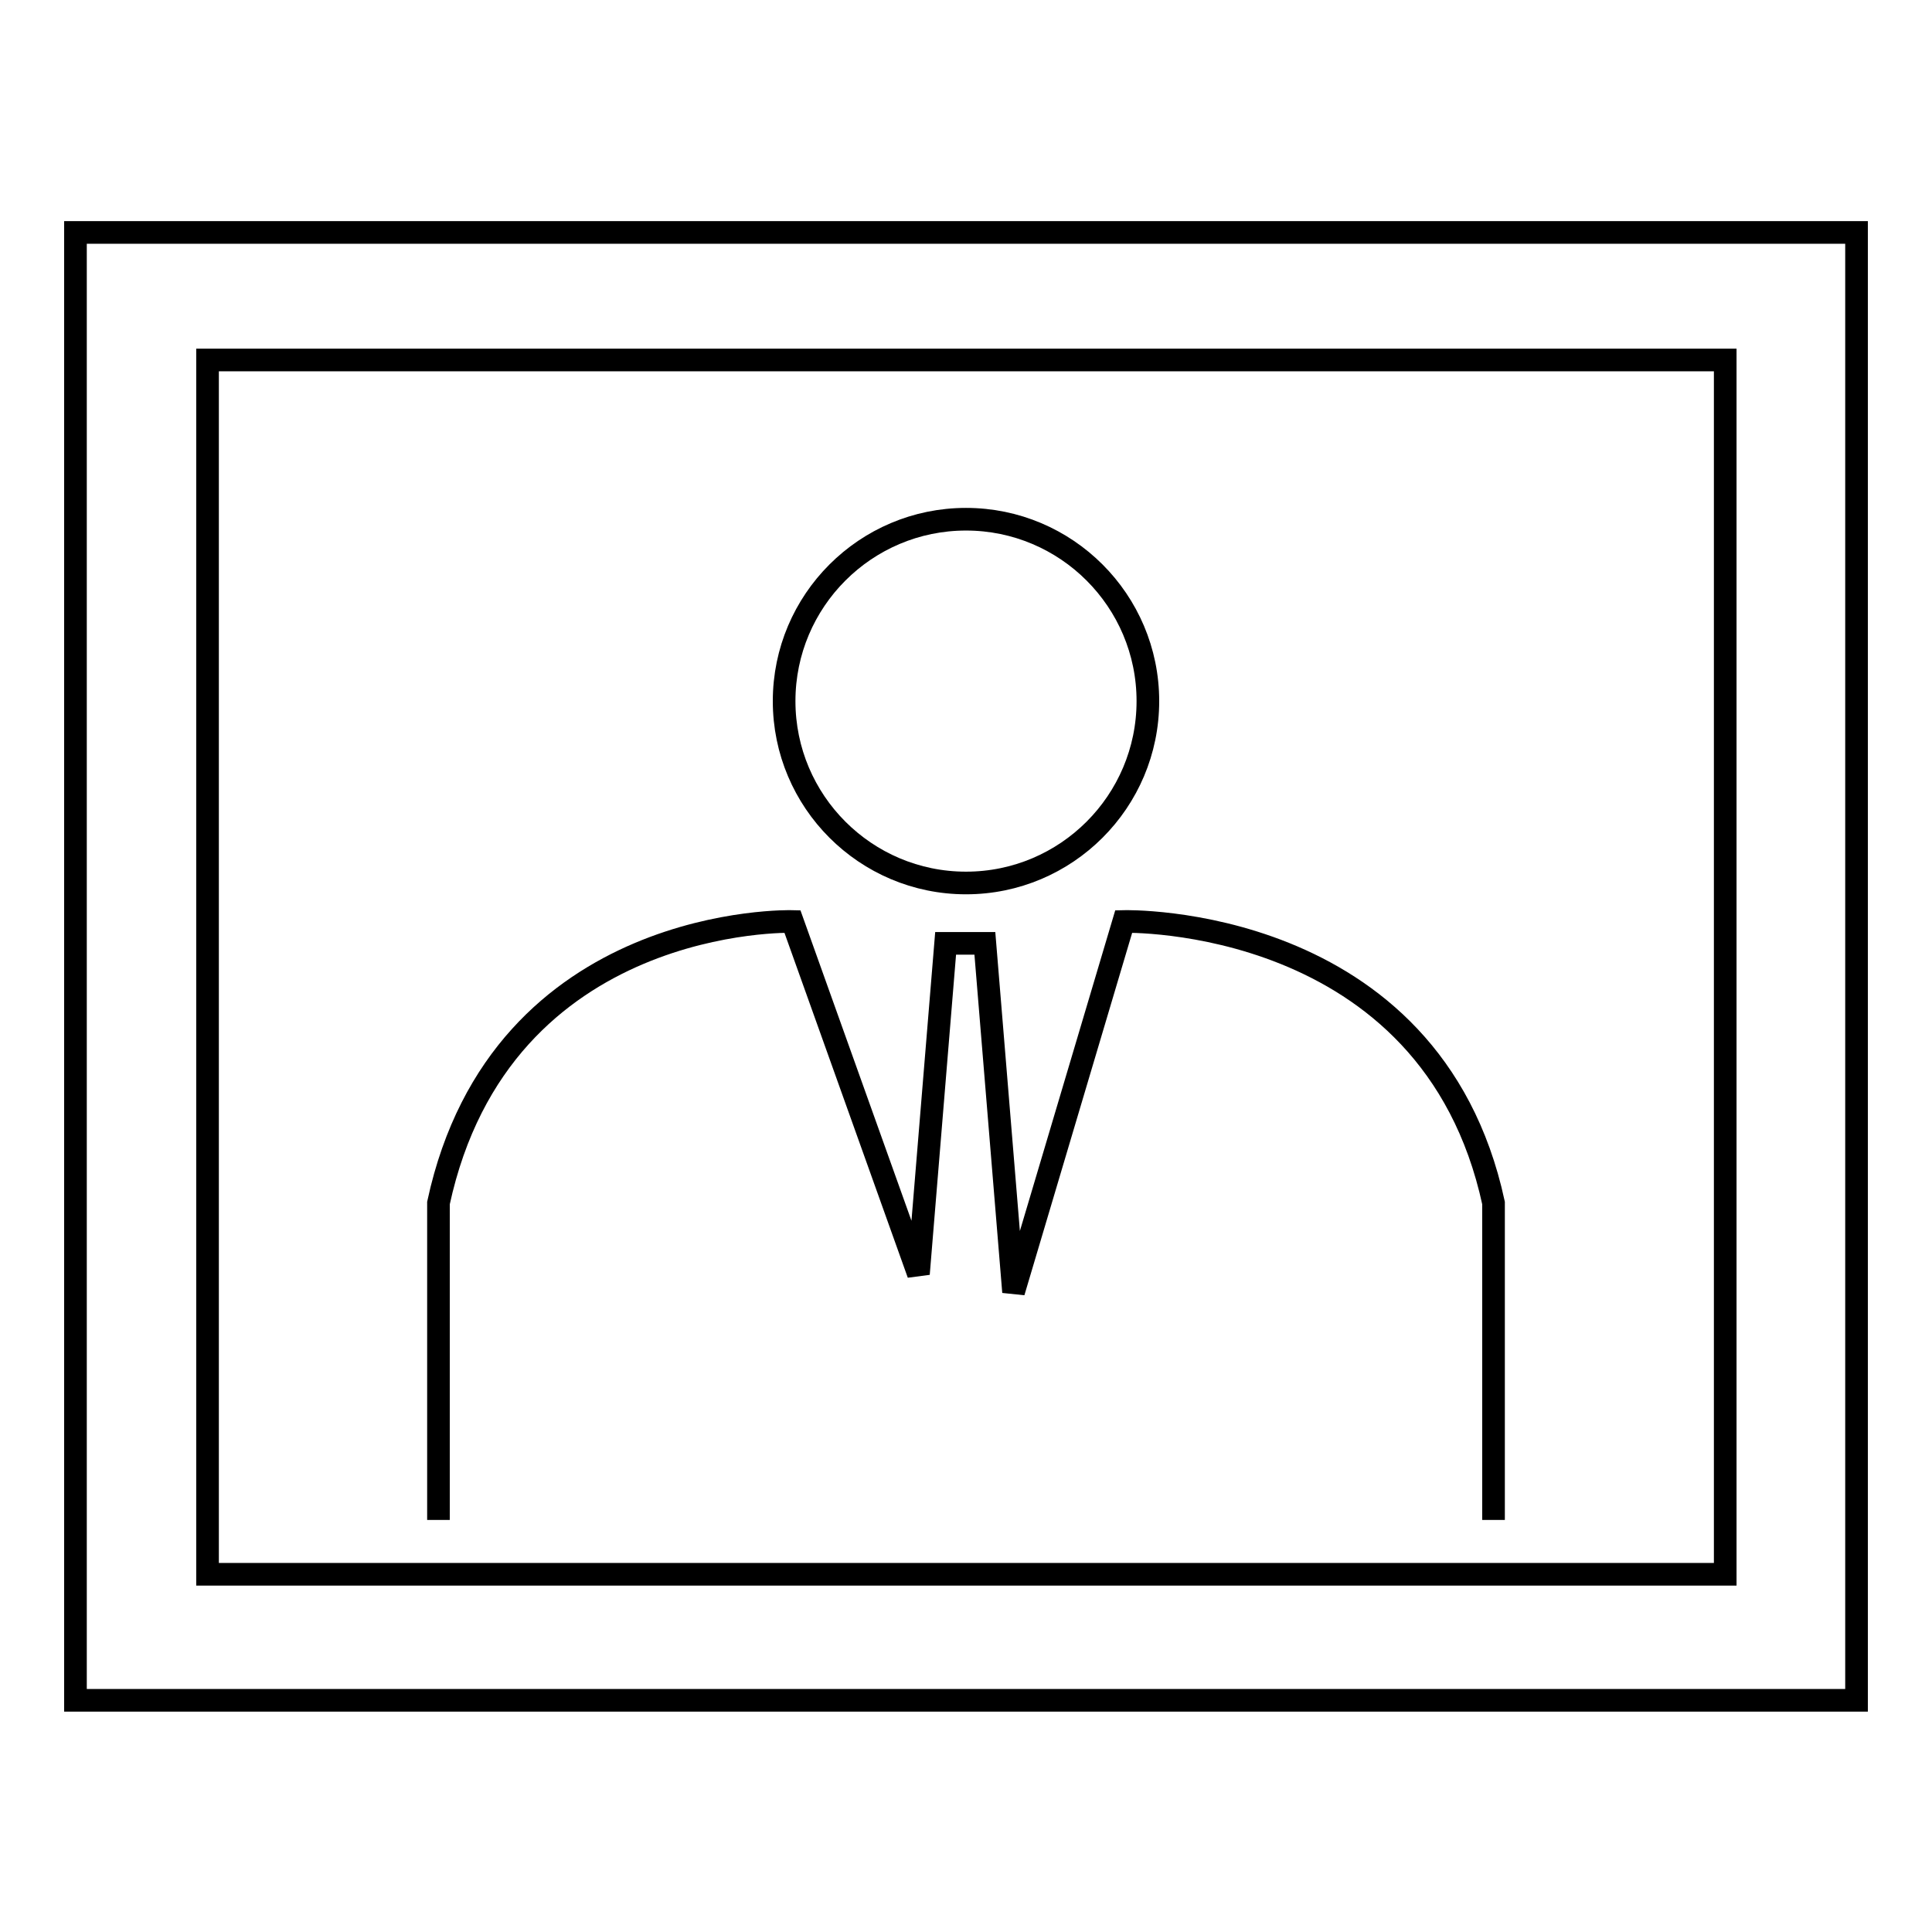
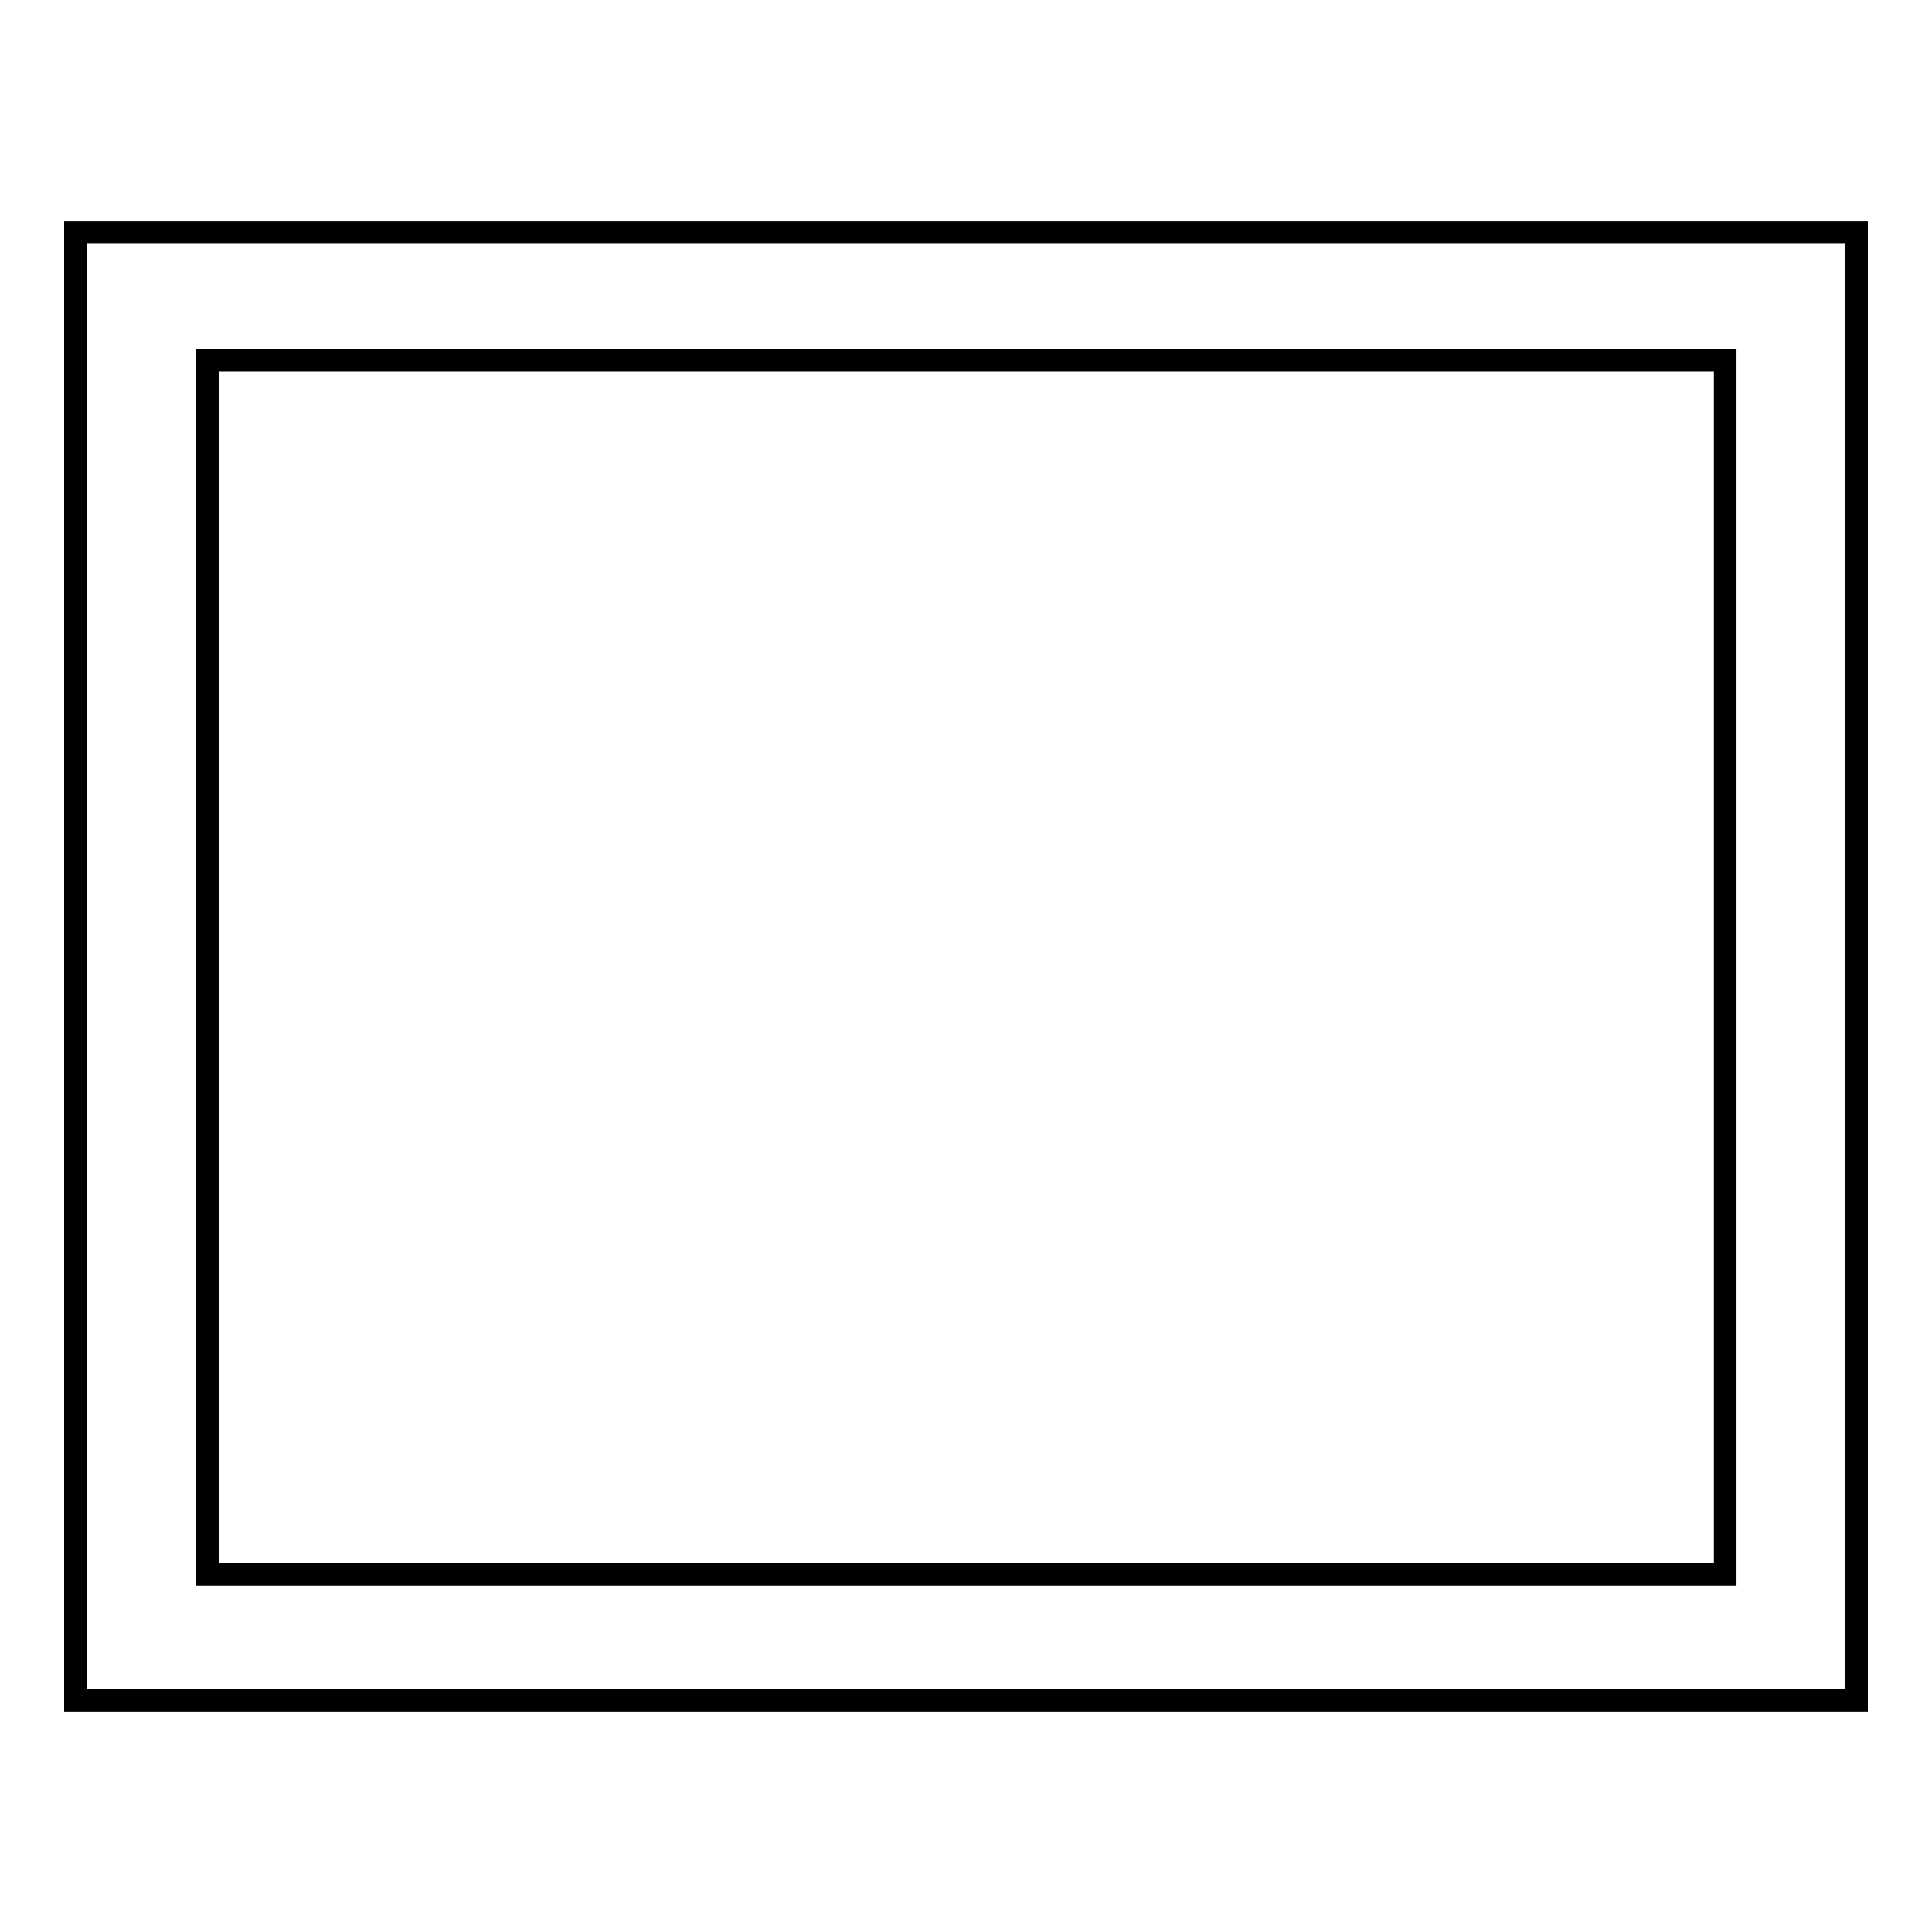
<svg xmlns="http://www.w3.org/2000/svg" version="1.1" x="0px" y="0px" viewBox="0 0 256 256" enable-background="new 0 0 256 256" xml:space="preserve">
  <g>
    <path stroke-width="3" fill-opacity="0" stroke="#000000" d="M10,30.8v194.5h236V30.8H10z M228.5,208.6H27.5V47.7h201.1V208.6L228.5,208.6z" />
-     <path stroke-width="3" fill-opacity="0" stroke="#000000" d="M197.9,201.4v-42c-8.3-38.4-49-37.3-49-37.3l-14.6,49.1l-3.8-46.2h-5.2l-3.6,43.8L105,122.1 c0,0-38.6-1.1-46.9,37.3v42 M128,117c13.3,0,24.1-10.8,24.1-24.1c0-13.3-10.8-24.1-24.1-24.1c-13.3,0-24.1,10.8-24.1,24.1 C103.9,106.2,114.7,117,128,117z" />
  </g>
</svg>